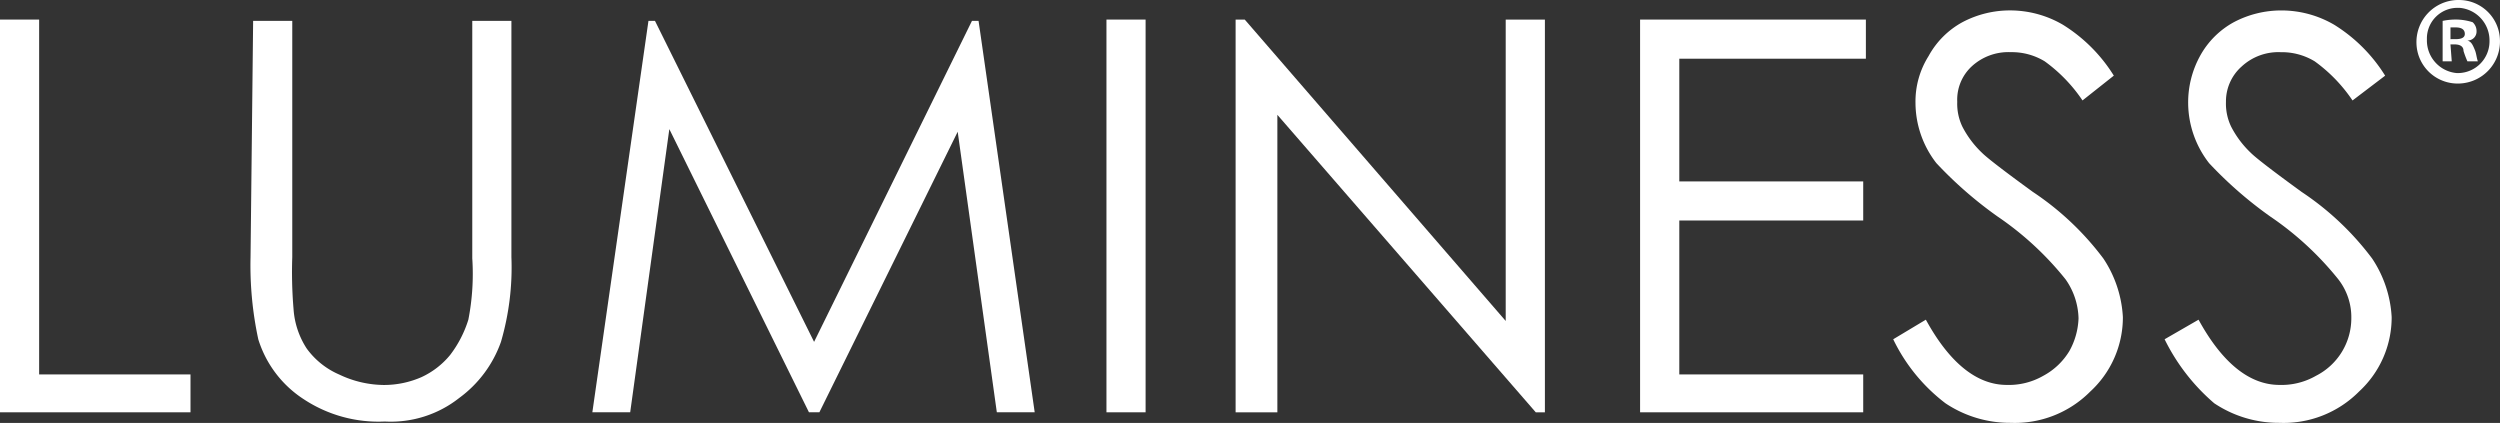
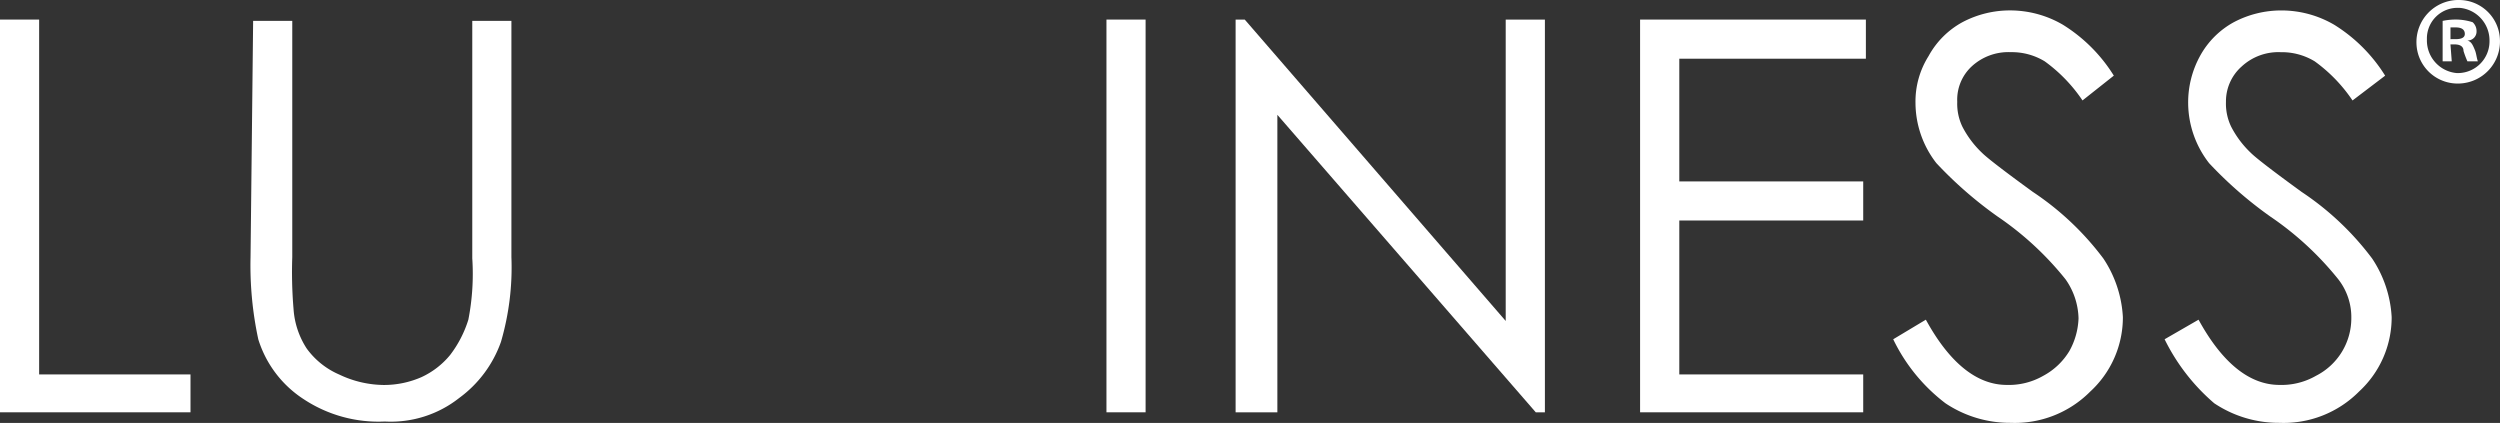
<svg xmlns="http://www.w3.org/2000/svg" width="169.912" height="28.744" viewBox="0 0 169.912 28.744">
  <rect x="0" y="0" width="169.912" height="28.744" fill="#333333" stroke="none" />
  <g id="Group_93252" data-name="Group 93252" transform="translate(13067.258 8186)">
    <g id="Group_93251" data-name="Group 93251" transform="translate(48.55 -95.531)">
      <path id="Path_2281" data-name="Path 2281" d="M49.8,6.8V33.492H62.747V30.918H52.46V6.8Z" transform="translate(-13165.608 -8095.939)" fill="#fff" />
      <path id="Path_2282" data-name="Path 2282" d="M69.176,6.9h2.66V22.951a29.885,29.885,0,0,0,.088,3.547,5.588,5.588,0,0,0,.887,2.66,5.338,5.338,0,0,0,2.216,1.777,7.161,7.161,0,0,0,3.015.71,6.359,6.359,0,0,0,2.572-.532,5.5,5.5,0,0,0,1.951-1.507,7.688,7.688,0,0,0,1.239-2.4,16.231,16.231,0,0,0,.266-4.168V6.9h2.66V22.951a18.052,18.052,0,0,1-.71,5.764,8.041,8.041,0,0,1-2.838,3.813,7.5,7.5,0,0,1-5.055,1.6,9.212,9.212,0,0,1-5.5-1.508,7.489,7.489,0,0,1-3.1-4.077A23.87,23.87,0,0,1,69,22.951Z" transform="translate(-13167.78 -8095.949)" fill="#fff" />
-       <path id="Path_2283" data-name="Path 2283" d="M121,6.9,110.27,28.715,99.457,6.9h-.444L95.2,33.5h2.572l2.66-19.245L109.921,33.5h.709l9.4-19.066L122.69,33.5h2.574L121.449,6.9Z" transform="translate(-13170.749 -8095.949)" fill="#fff" />
      <rect id="Rectangle_1880" data-name="Rectangle 1880" width="2.66" height="26.692" transform="translate(-13040.608 -8089.139)" fill="#fff" />
      <path id="Path_2284" data-name="Path 2284" d="M162.857,6.8V27.284L145.121,6.8H144.5V33.492h2.838V13.274L164.9,33.492h.621V6.8Z" transform="translate(-13176.33 -8095.939)" fill="#fff" />
      <path id="Path_2285" data-name="Path 2285" d="M175.5,6.8V33.492h15.165V30.918h-12.5V20.456h12.5V17.8h-12.5V9.46h12.681V6.8Z" transform="translate(-13179.84 -8095.939)" fill="#fff" />
      <path id="Path_2286" data-name="Path 2286" d="M194.9,28.447l2.217-1.33c1.6,2.926,3.458,4.434,5.5,4.434a4.7,4.7,0,0,0,2.483-.621,4.612,4.612,0,0,0,1.773-1.685,4.9,4.9,0,0,0,.621-2.217,4.779,4.779,0,0,0-.887-2.66A21.07,21.07,0,0,0,202,20.111a27.237,27.237,0,0,1-4.168-3.634,6.7,6.7,0,0,1-1.419-4.079,5.789,5.789,0,0,1,.891-3.2,5.769,5.769,0,0,1,2.3-2.3,6.9,6.9,0,0,1,3.282-.8,7.109,7.109,0,0,1,3.548.975,10.737,10.737,0,0,1,3.458,3.458l-2.128,1.685a10.5,10.5,0,0,0-2.572-2.66,4.3,4.3,0,0,0-2.306-.621,3.675,3.675,0,0,0-2.66.975,3.084,3.084,0,0,0-.975,2.4A3.6,3.6,0,0,0,199.6,14a6.644,6.644,0,0,0,1.329,1.771q.532.532,3.458,2.66a19.368,19.368,0,0,1,4.791,4.523,7.93,7.93,0,0,1,1.33,3.99A6.848,6.848,0,0,1,208.292,32a7.216,7.216,0,0,1-5.409,2.128,7.888,7.888,0,0,1-4.434-1.33,12,12,0,0,1-3.548-4.345" transform="translate(-13182.035 -8095.859)" fill="#fff" />
      <path id="Path_2287" data-name="Path 2287" d="M215.7,28.447l2.306-1.33c1.6,2.926,3.458,4.434,5.5,4.434a4.7,4.7,0,0,0,2.483-.621,4.384,4.384,0,0,0,2.4-3.9,4.185,4.185,0,0,0-.887-2.66,21.071,21.071,0,0,0-4.611-4.257,27.231,27.231,0,0,1-4.168-3.634A6.7,6.7,0,0,1,217.3,12.4a6.56,6.56,0,0,1,.8-3.192A5.77,5.77,0,0,1,220.4,6.9a6.9,6.9,0,0,1,3.282-.8,7.109,7.109,0,0,1,3.548.975,10.738,10.738,0,0,1,3.458,3.458l-2.217,1.685a10.5,10.5,0,0,0-2.572-2.66,4.3,4.3,0,0,0-2.306-.621,3.675,3.675,0,0,0-2.66.975,3.167,3.167,0,0,0-1.064,2.4A3.6,3.6,0,0,0,220.223,14a6.643,6.643,0,0,0,1.33,1.773q.532.532,3.458,2.66a19.367,19.367,0,0,1,4.79,4.523,7.929,7.929,0,0,1,1.33,3.99A6.847,6.847,0,0,1,228.915,32a7.215,7.215,0,0,1-5.409,2.128,7.889,7.889,0,0,1-4.434-1.33,13.642,13.642,0,0,1-3.37-4.345" transform="translate(-13184.39 -8095.859)" fill="#fff" />
      <path id="Path_2288" data-name="Path 2288" d="M237.4,7.96h.266c.354,0,.621-.088.621-.354s-.178-.444-.621-.444h-.354v.8Zm0,1.507h-.621V6.719a4.317,4.317,0,0,1,1.064-.088,3.771,3.771,0,0,1,.975.178.805.805,0,0,1,.266.621.606.606,0,0,1-.621.621h0c.266.088.354.266.532.709.088.266.088.444.178.709h-.709a6.105,6.105,0,0,1-.266-.709c0-.266-.178-.444-.621-.444h-.266l.088,1.156Zm-1.69-1.418a2.223,2.223,0,0,0,2.039,2.217h.088a2.158,2.158,0,0,0,2.128-2.128V8.049a2.223,2.223,0,0,0-2.039-2.217h-.088a2.082,2.082,0,0,0-2.128,2.039v.178m4.966,0a2.859,2.859,0,0,1-2.749,2.926A2.8,2.8,0,0,1,235,8.226,2.859,2.859,0,0,1,237.749,5.3h.088a2.783,2.783,0,0,1,2.838,2.749" transform="translate(-13186.574 -8095.768)" fill="#fff" />
    </g>
  </g>
</svg>